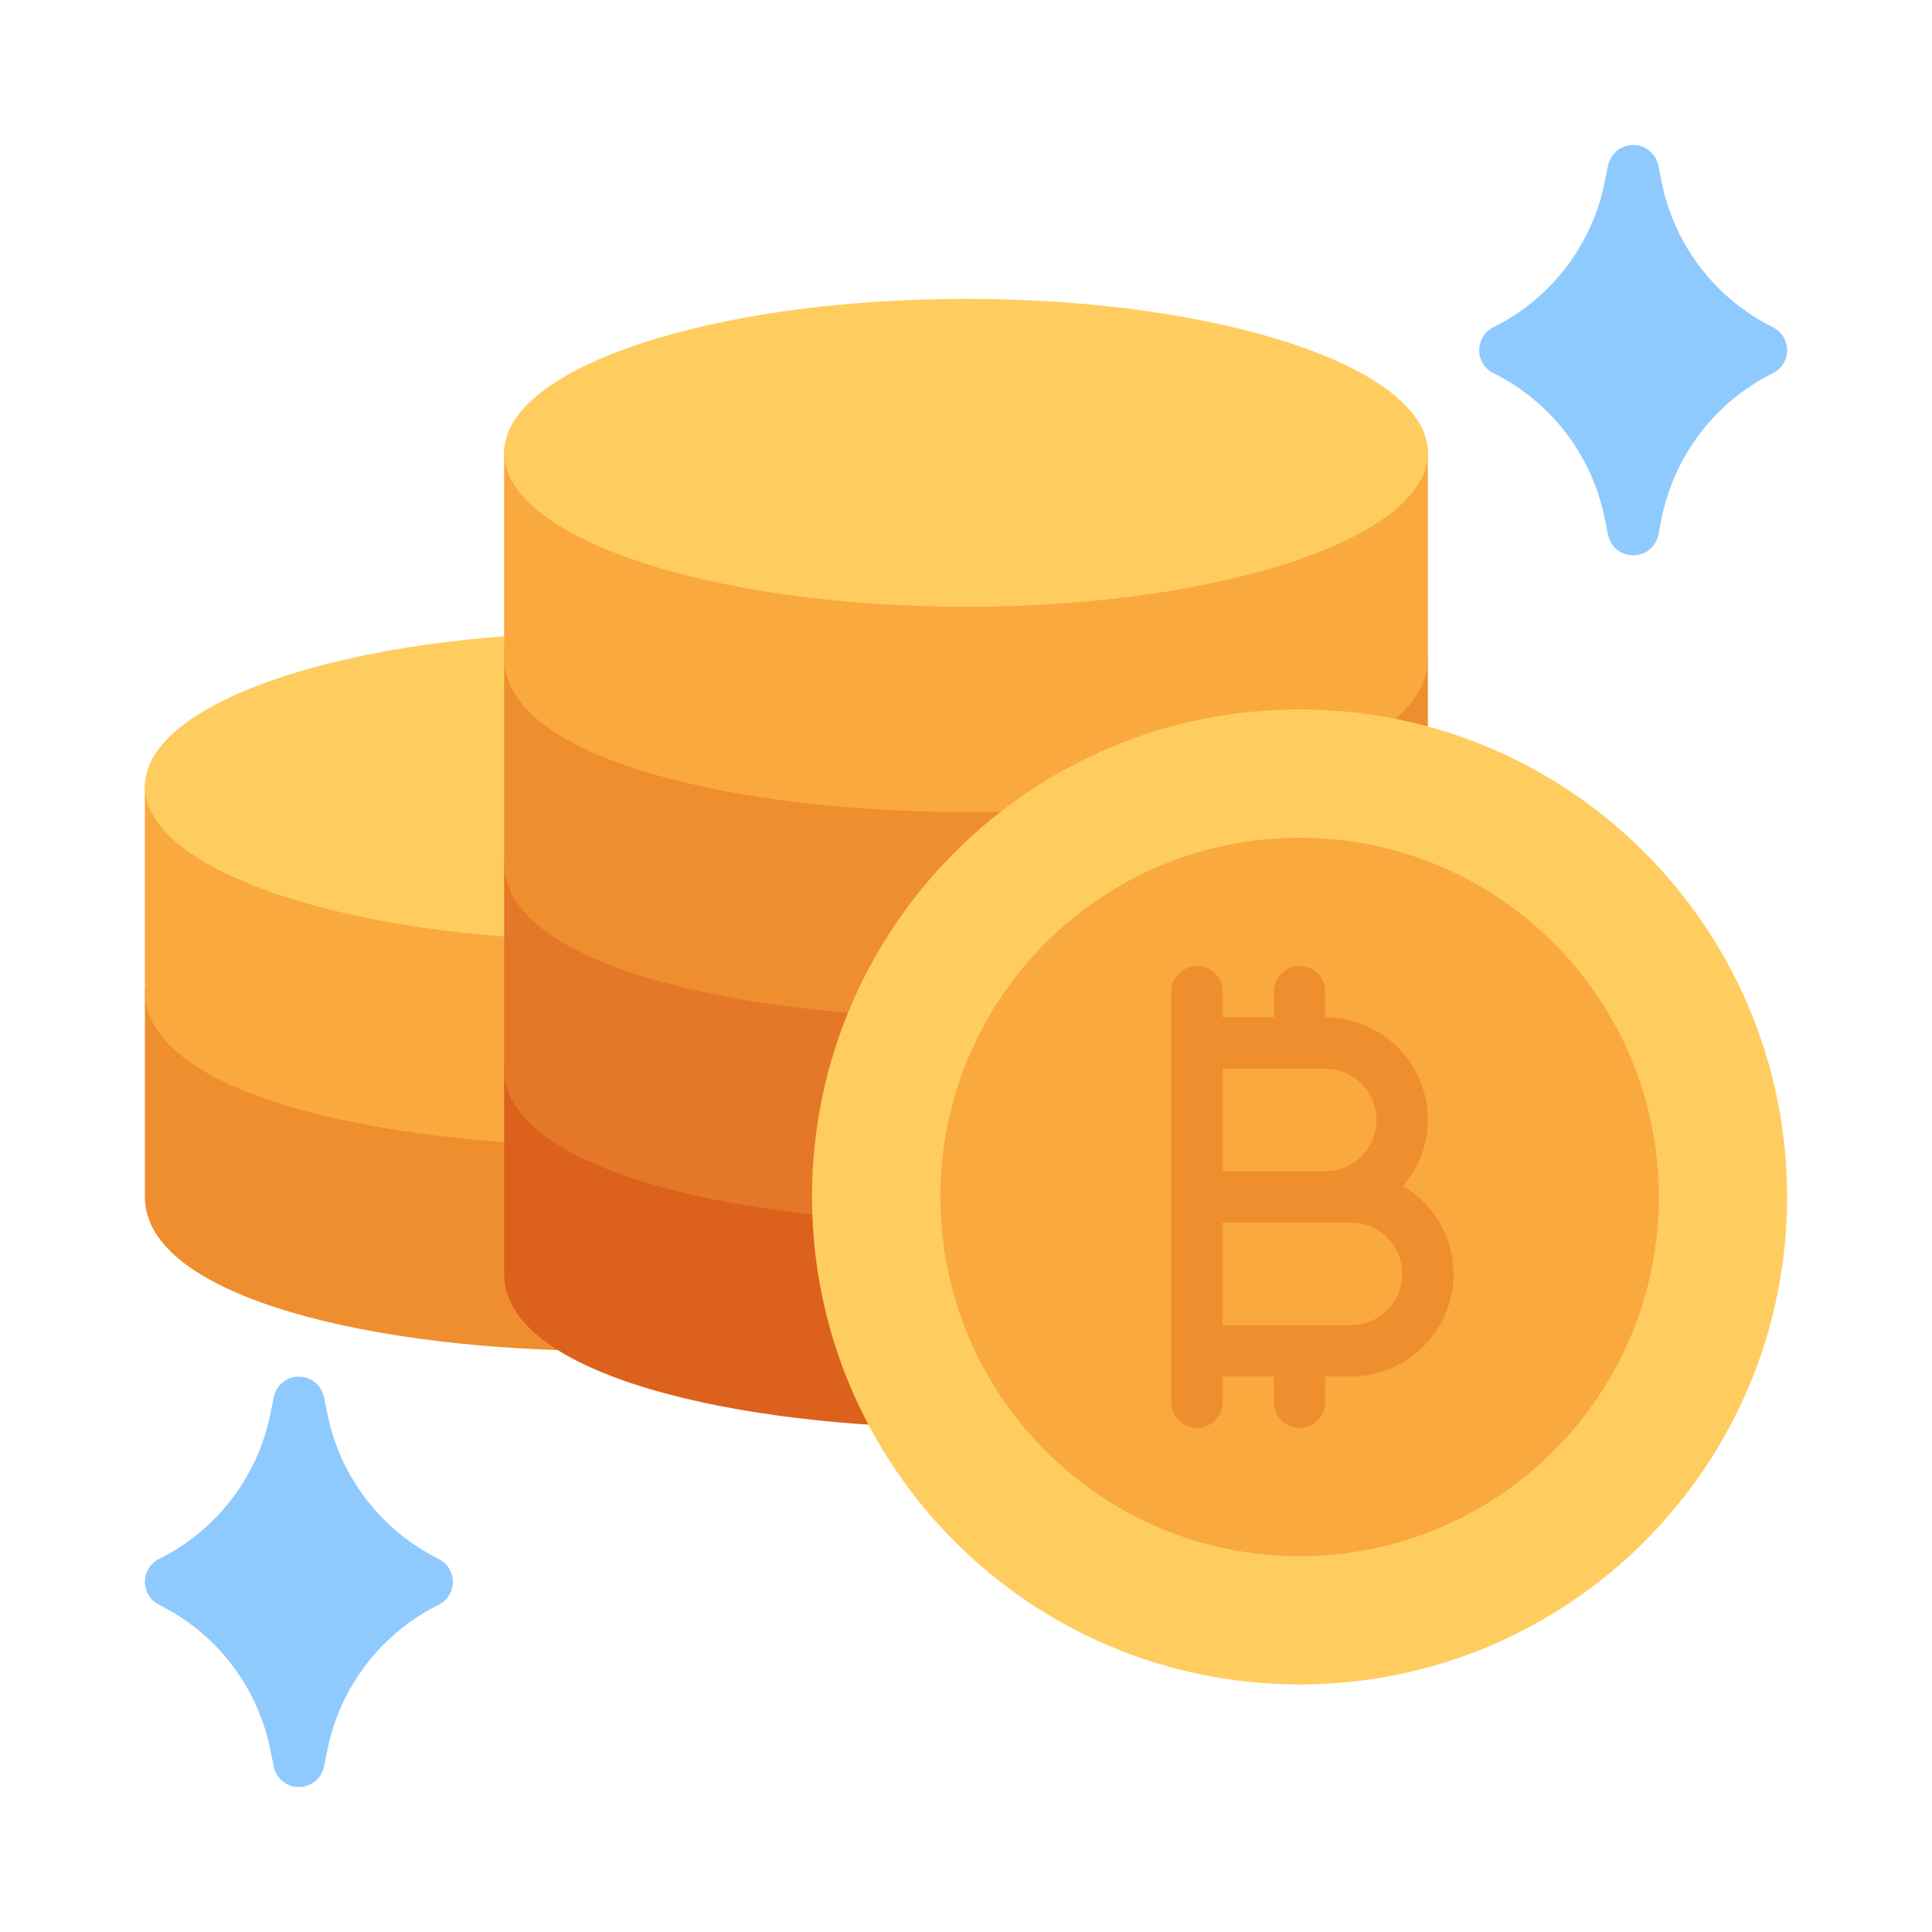
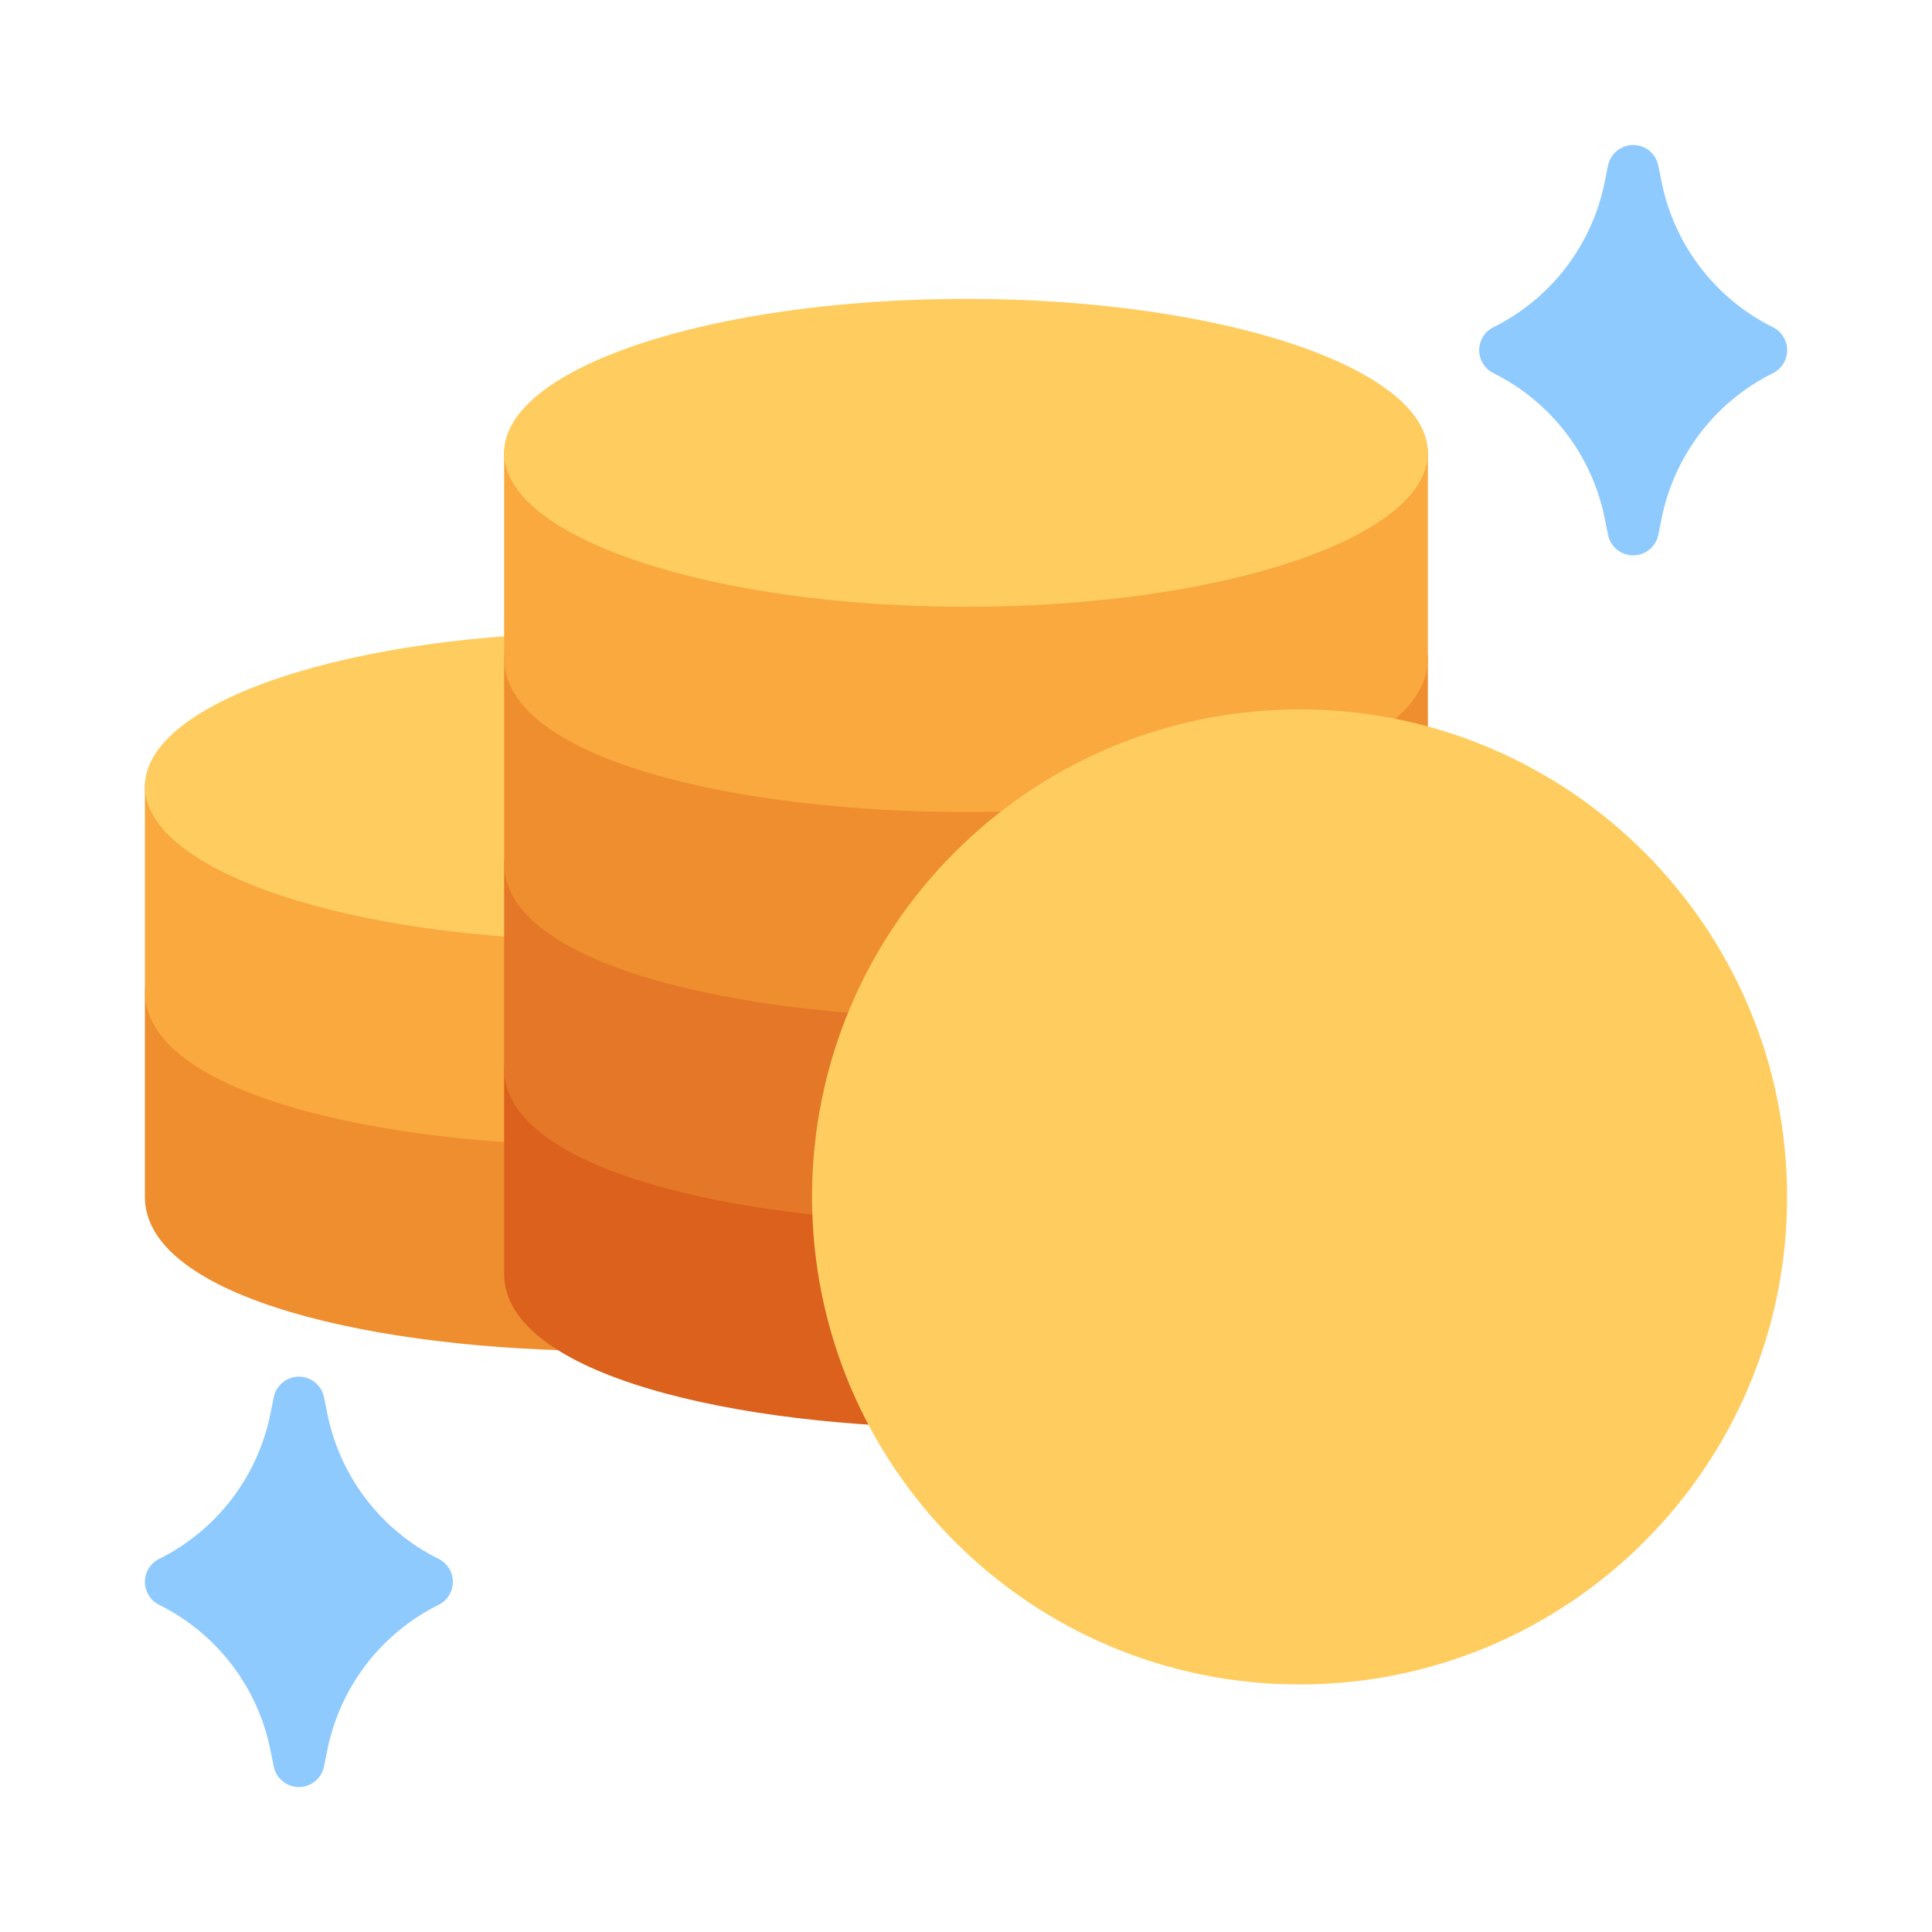
<svg xmlns="http://www.w3.org/2000/svg" width="80" height="80" viewBox="0 0 80 80" fill="none">
  <g clip-path="url(#clip0_130_299)">
    <path d="M43.188 40C42.906 40 42.636 40.112 42.436 40.311C42.237 40.511 42.125 40.781 42.125 41.062C42.125 41.782 40.425 43.23 35.744 44.274C32.684 44.954 29.012 45.312 25.125 45.312C21.238 45.312 17.566 44.953 14.508 44.276C9.825 43.23 8.125 41.782 8.125 41.062C8.125 40.781 8.013 40.511 7.814 40.311C7.615 40.112 7.344 40 7.062 40C6.781 40 6.51 40.112 6.311 40.311C6.112 40.511 6 40.781 6 41.062V49.562C6 53.749 15.621 55.938 25.125 55.938C34.629 55.938 44.25 53.749 44.25 49.562V41.062C44.25 40.781 44.138 40.511 43.939 40.311C43.739 40.112 43.469 40 43.188 40Z" fill="#EF8E2E" />
    <path d="M43.188 31.5C42.906 31.5 42.636 31.612 42.436 31.811C42.237 32.011 42.125 32.281 42.125 32.562C42.125 33.282 40.425 34.73 35.744 35.774C32.684 36.454 29.012 36.812 25.125 36.812C21.238 36.812 17.566 36.453 14.508 35.776C9.825 34.73 8.125 33.282 8.125 32.562C8.125 32.281 8.013 32.011 7.814 31.811C7.615 31.612 7.344 31.5 7.062 31.5C6.781 31.5 6.51 31.612 6.311 31.811C6.112 32.011 6 32.281 6 32.562V41.062C6 45.249 15.621 47.438 25.125 47.438C34.629 47.438 44.25 45.249 44.25 41.062V32.562C44.25 32.281 44.138 32.011 43.939 31.811C43.739 31.612 43.469 31.5 43.188 31.5Z" fill="#F9A93E" />
    <path d="M25.125 38.938C35.687 38.938 44.25 36.083 44.25 32.562C44.25 29.042 35.687 26.188 25.125 26.188C14.563 26.188 6 29.042 6 32.562C6 36.083 14.563 38.938 25.125 38.938Z" fill="#FFCD5F" />
    <path d="M73.413 13.55C72.233 12.964 71.202 12.114 70.402 11.066C69.602 10.019 69.053 8.801 68.799 7.507L68.667 6.855C68.618 6.615 68.488 6.399 68.298 6.244C68.109 6.089 67.871 6.004 67.626 6.004C67.381 6.004 67.143 6.089 66.954 6.244C66.764 6.399 66.633 6.615 66.585 6.855L66.453 7.507C66.199 8.801 65.65 10.019 64.85 11.066C64.05 12.114 63.02 12.964 61.839 13.55C61.662 13.638 61.513 13.774 61.409 13.942C61.305 14.11 61.25 14.303 61.25 14.501C61.25 14.698 61.305 14.892 61.409 15.06C61.513 15.228 61.662 15.364 61.839 15.452C63.02 16.038 64.05 16.887 64.85 17.935C65.65 18.983 66.199 20.201 66.453 21.494L66.585 22.146C66.633 22.387 66.764 22.603 66.954 22.758C67.143 22.913 67.381 22.997 67.626 22.997C67.871 22.997 68.109 22.913 68.298 22.758C68.488 22.603 68.618 22.387 68.667 22.146L68.799 21.494C69.053 20.201 69.602 18.983 70.402 17.935C71.202 16.887 72.233 16.038 73.413 15.452C73.59 15.364 73.739 15.228 73.843 15.06C73.947 14.892 74.002 14.698 74.002 14.501C74.002 14.303 73.947 14.11 73.843 13.942C73.739 13.774 73.59 13.638 73.413 13.55ZM18.163 64.55C16.983 63.964 15.952 63.114 15.152 62.066C14.352 61.019 13.803 59.801 13.549 58.507L13.417 57.855C13.368 57.615 13.238 57.399 13.048 57.244C12.859 57.089 12.621 57.004 12.376 57.004C12.131 57.004 11.893 57.089 11.704 57.244C11.514 57.399 11.383 57.615 11.335 57.855L11.203 58.507C10.949 59.801 10.4 61.019 9.6 62.066C8.8 63.114 7.769 63.964 6.589 64.55C6.412 64.638 6.263 64.774 6.159 64.942C6.055 65.109 6 65.303 6 65.501C6 65.698 6.055 65.892 6.159 66.06C6.263 66.228 6.412 66.364 6.589 66.452C7.769 67.038 8.8 67.887 9.6 68.935C10.4 69.983 10.949 71.201 11.203 72.494L11.335 73.147C11.383 73.387 11.514 73.603 11.704 73.758C11.893 73.913 12.131 73.998 12.376 73.998C12.621 73.998 12.859 73.913 13.048 73.758C13.238 73.603 13.368 73.387 13.417 73.147L13.549 72.494C13.803 71.201 14.352 69.983 15.152 68.935C15.952 67.887 16.983 67.038 18.163 66.452C18.34 66.364 18.489 66.228 18.593 66.06C18.697 65.892 18.752 65.698 18.752 65.501C18.752 65.303 18.697 65.109 18.593 64.942C18.489 64.774 18.34 64.638 18.163 64.55Z" fill="#8FCAFF" />
    <path d="M58.062 43.188C57.781 43.188 57.511 43.299 57.311 43.499C57.112 43.698 57 43.968 57 44.25C57 44.969 55.3 46.417 50.619 47.462C47.559 48.142 43.887 48.5 40 48.5C36.113 48.5 32.441 48.141 29.384 47.463C24.7 46.417 23 44.969 23 44.25C23 43.968 22.888 43.698 22.689 43.499C22.489 43.299 22.219 43.188 21.938 43.188C21.656 43.188 21.386 43.299 21.186 43.499C20.987 43.698 20.875 43.968 20.875 44.25V52.75C20.875 56.936 30.496 59.125 40 59.125C49.504 59.125 59.125 56.936 59.125 52.75V44.25C59.125 43.968 59.013 43.698 58.814 43.499C58.614 43.299 58.344 43.188 58.062 43.188Z" fill="#DB611D" />
    <path d="M58.062 34.688C57.781 34.688 57.511 34.799 57.311 34.999C57.112 35.198 57 35.468 57 35.75C57 36.469 55.3 37.917 50.619 38.962C47.559 39.642 43.887 40 40 40C36.113 40 32.441 39.641 29.384 38.963C24.7 37.917 23 36.469 23 35.75C23 35.468 22.888 35.198 22.689 34.999C22.489 34.799 22.219 34.688 21.938 34.688C21.656 34.688 21.386 34.799 21.186 34.999C20.987 35.198 20.875 35.468 20.875 35.75V44.25C20.875 48.436 30.496 50.625 40 50.625C49.504 50.625 59.125 48.436 59.125 44.25V35.75C59.125 35.468 59.013 35.198 58.814 34.999C58.614 34.799 58.344 34.688 58.062 34.688Z" fill="#E57828" />
    <path d="M58.062 26.188C57.781 26.188 57.511 26.299 57.311 26.499C57.112 26.698 57 26.968 57 27.25C57 27.969 55.3 29.418 50.619 30.462C47.559 31.142 43.887 31.5 40 31.5C36.113 31.5 32.441 31.141 29.384 30.463C24.7 29.418 23 27.969 23 27.25C23 26.968 22.888 26.698 22.689 26.499C22.489 26.299 22.219 26.188 21.938 26.188C21.656 26.188 21.386 26.299 21.186 26.499C20.987 26.698 20.875 26.968 20.875 27.25V35.75C20.875 39.936 30.496 42.125 40 42.125C49.504 42.125 59.125 39.936 59.125 35.75V27.25C59.125 26.968 59.013 26.698 58.814 26.499C58.614 26.299 58.344 26.188 58.062 26.188Z" fill="#EF8E2E" />
    <path d="M58.062 17.688C57.781 17.688 57.511 17.799 57.311 17.999C57.112 18.198 57 18.468 57 18.75C57 19.469 55.3 20.918 50.619 21.962C47.559 22.642 43.887 23 40 23C36.113 23 32.441 22.641 29.384 21.963C24.7 20.918 23 19.469 23 18.75C23 18.468 22.888 18.198 22.689 17.999C22.489 17.799 22.219 17.688 21.938 17.688C21.656 17.688 21.386 17.799 21.186 17.999C20.987 18.198 20.875 18.468 20.875 18.75V27.25C20.875 31.436 30.496 33.625 40 33.625C49.504 33.625 59.125 31.436 59.125 27.25V18.75C59.125 18.468 59.013 18.198 58.814 17.999C58.614 17.799 58.344 17.688 58.062 17.688Z" fill="#F9A93E" />
    <path d="M53.812 69.75C64.962 69.75 74 60.712 74 49.562C74 38.413 64.962 29.375 53.812 29.375C42.663 29.375 33.625 38.413 33.625 49.562C33.625 60.712 42.663 69.75 53.812 69.75Z" fill="#FFCD5F" />
-     <path d="M53.812 64.438C62.028 64.438 68.688 57.778 68.688 49.562C68.688 41.347 62.028 34.688 53.812 34.688C45.597 34.688 38.938 41.347 38.938 49.562C38.938 57.778 45.597 64.438 53.812 64.438Z" fill="#F9A93E" />
-     <path d="M40 25.125C50.562 25.125 59.125 22.271 59.125 18.75C59.125 15.229 50.562 12.375 40 12.375C29.438 12.375 20.875 15.229 20.875 18.75C20.875 22.271 29.438 25.125 40 25.125Z" fill="#FFCD5F" />
-     <path d="M58.1 49.111C58.73 48.369 59.125 47.422 59.125 46.375C59.125 44.031 57.219 42.125 54.875 42.125V41.062C54.875 40.781 54.763 40.511 54.564 40.311C54.364 40.112 54.094 40 53.812 40C53.531 40 53.261 40.112 53.061 40.311C52.862 40.511 52.75 40.781 52.75 41.062V42.125H50.625V41.062C50.625 40.781 50.513 40.511 50.314 40.311C50.114 40.112 49.844 40 49.562 40C49.281 40 49.011 40.112 48.811 40.311C48.612 40.511 48.5 40.781 48.5 41.062V58.062C48.5 58.344 48.612 58.614 48.811 58.814C49.011 59.013 49.281 59.125 49.562 59.125C49.844 59.125 50.114 59.013 50.314 58.814C50.513 58.614 50.625 58.344 50.625 58.062V57H52.75V58.062C52.75 58.344 52.862 58.614 53.061 58.814C53.261 59.013 53.531 59.125 53.812 59.125C54.094 59.125 54.364 59.013 54.564 58.814C54.763 58.614 54.875 58.344 54.875 58.062V57H55.938C58.281 57 60.188 55.094 60.188 52.75C60.188 51.199 59.344 49.854 58.1 49.111ZM57 46.375C57 47.547 56.047 48.5 54.875 48.5H50.625V44.25H54.875C56.047 44.25 57 45.203 57 46.375ZM55.938 54.875H50.625V50.625H55.938C57.109 50.625 58.062 51.578 58.062 52.75C58.062 53.922 57.109 54.875 55.938 54.875Z" fill="#EF8E2E" />
+     <path d="M40 25.125C50.562 25.125 59.125 22.271 59.125 18.75C59.125 15.229 50.562 12.375 40 12.375C29.438 12.375 20.875 15.229 20.875 18.75C20.875 22.271 29.438 25.125 40 25.125" fill="#FFCD5F" />
  </g>
  <defs>
    <clipPath id="clip0_130_299">
      <rect width="68" height="68" fill="white" transform="translate(6 6)" />
    </clipPath>
  </defs>
</svg>